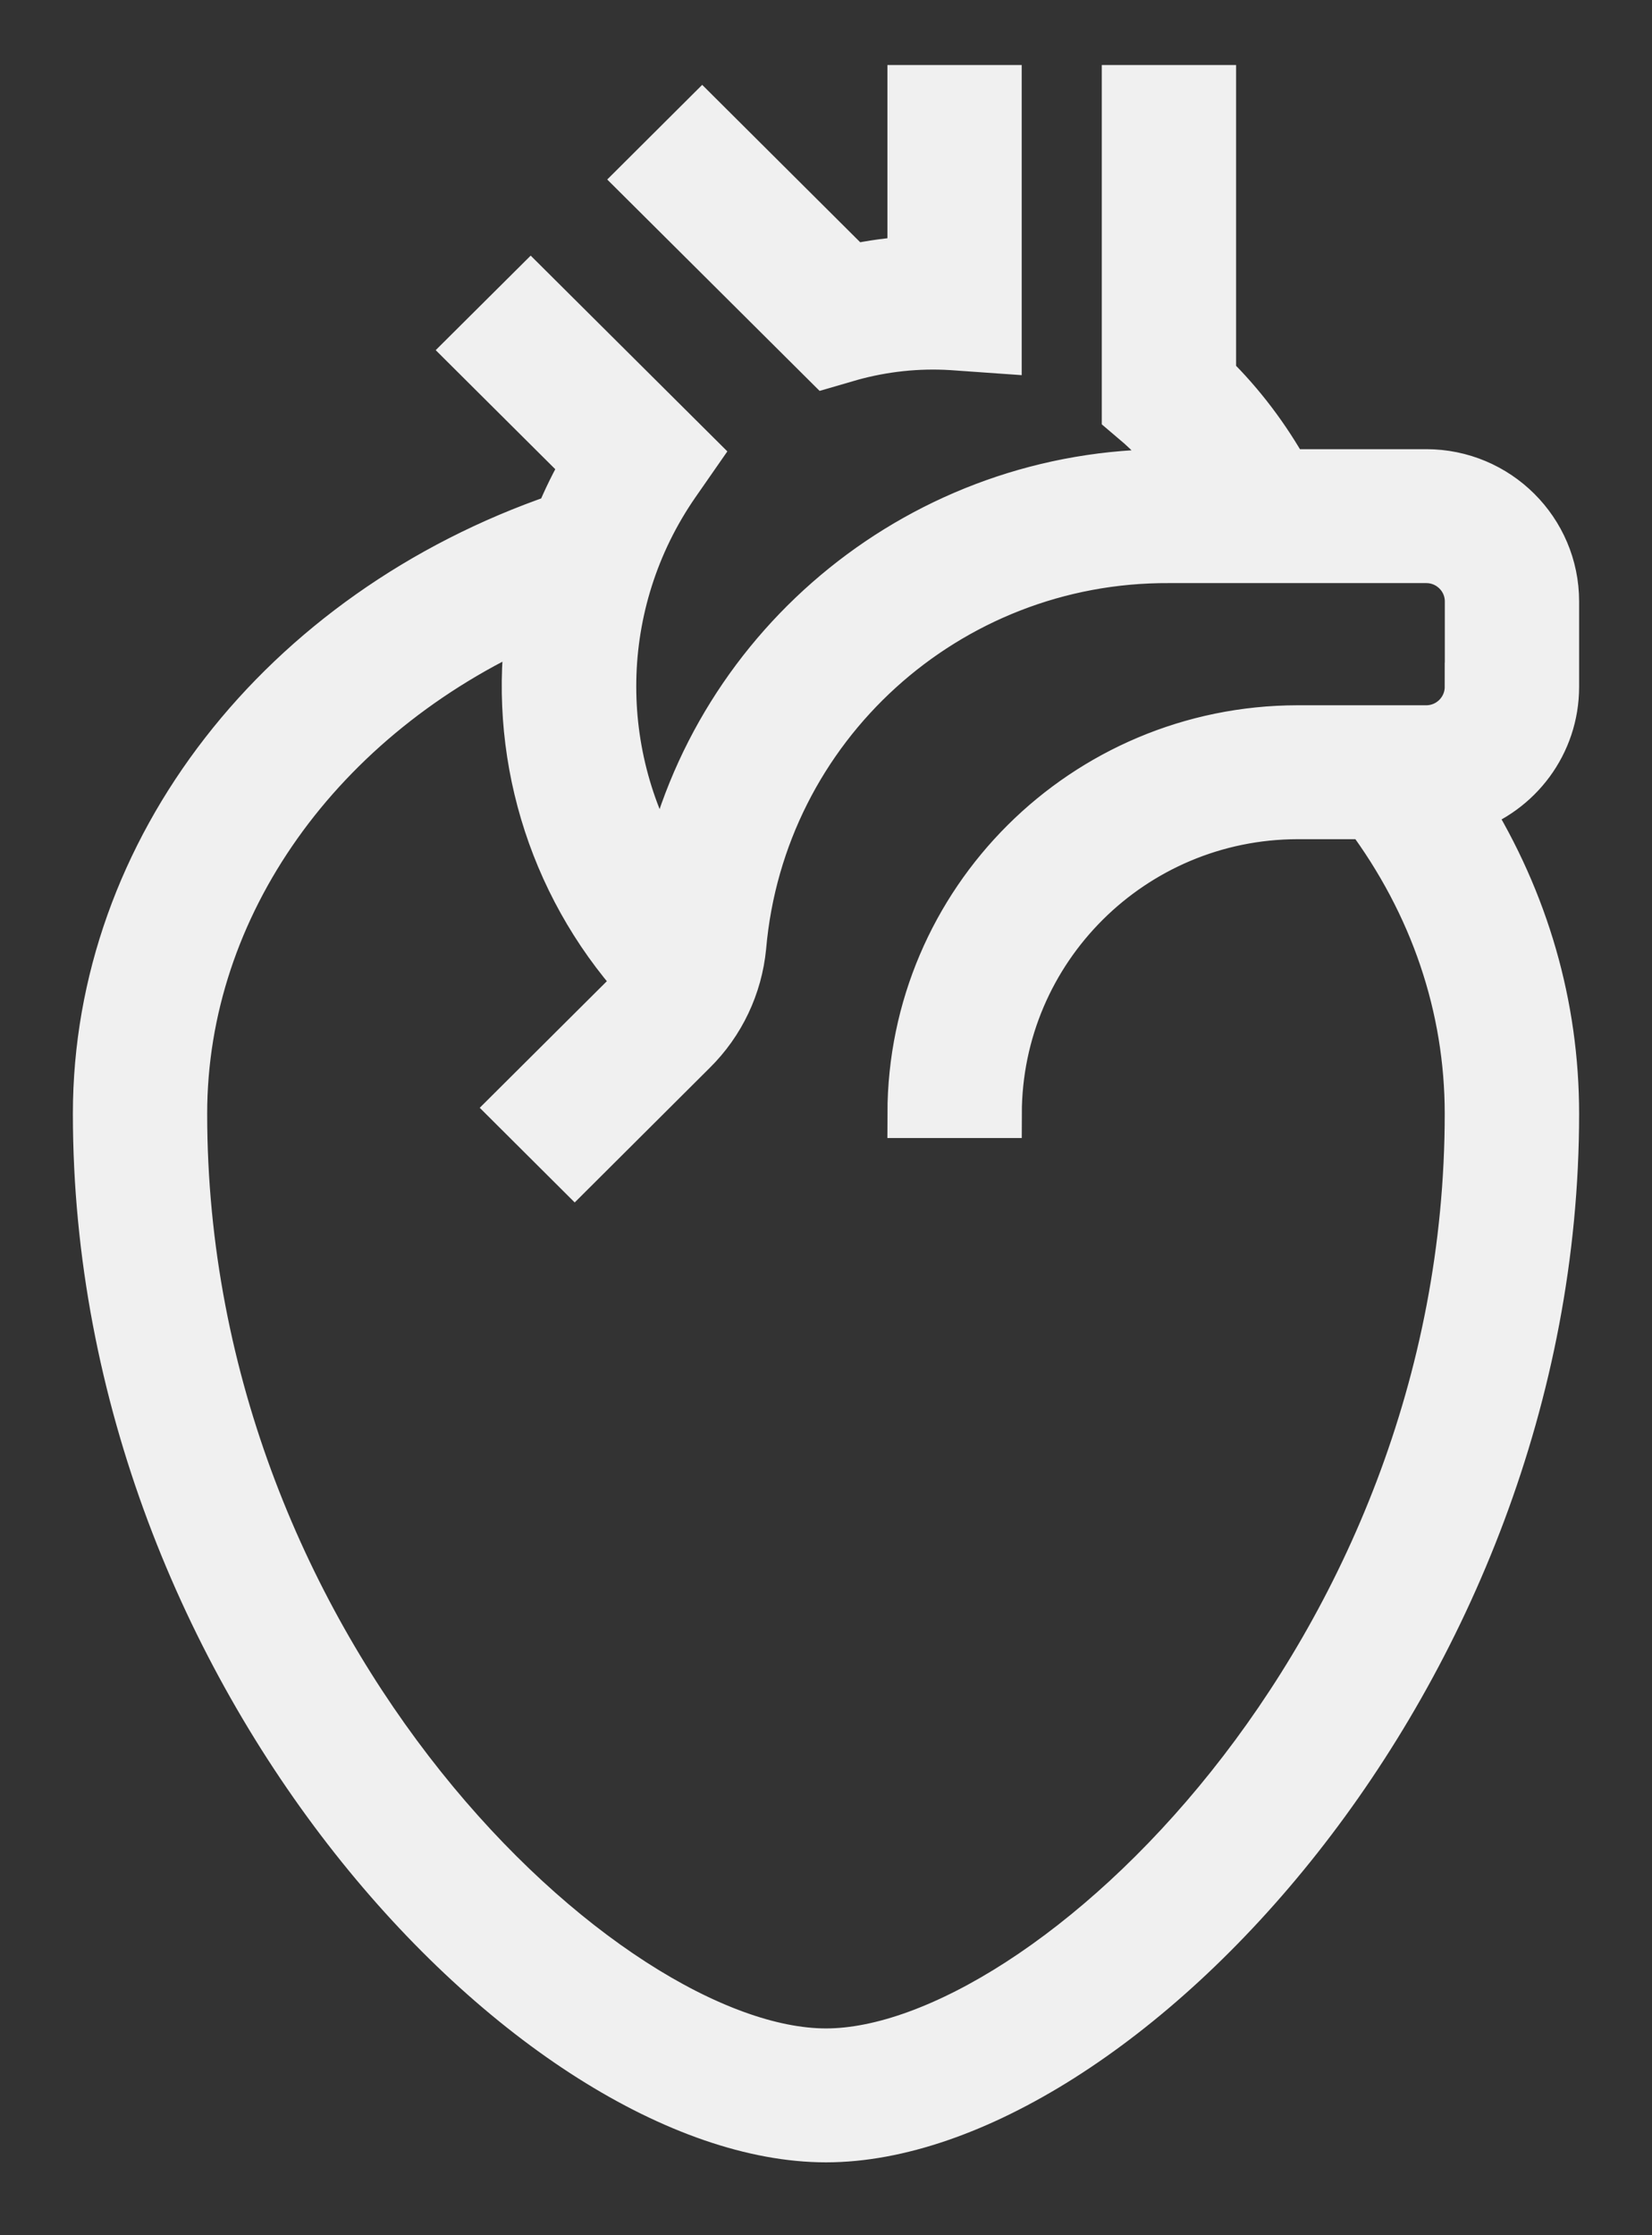
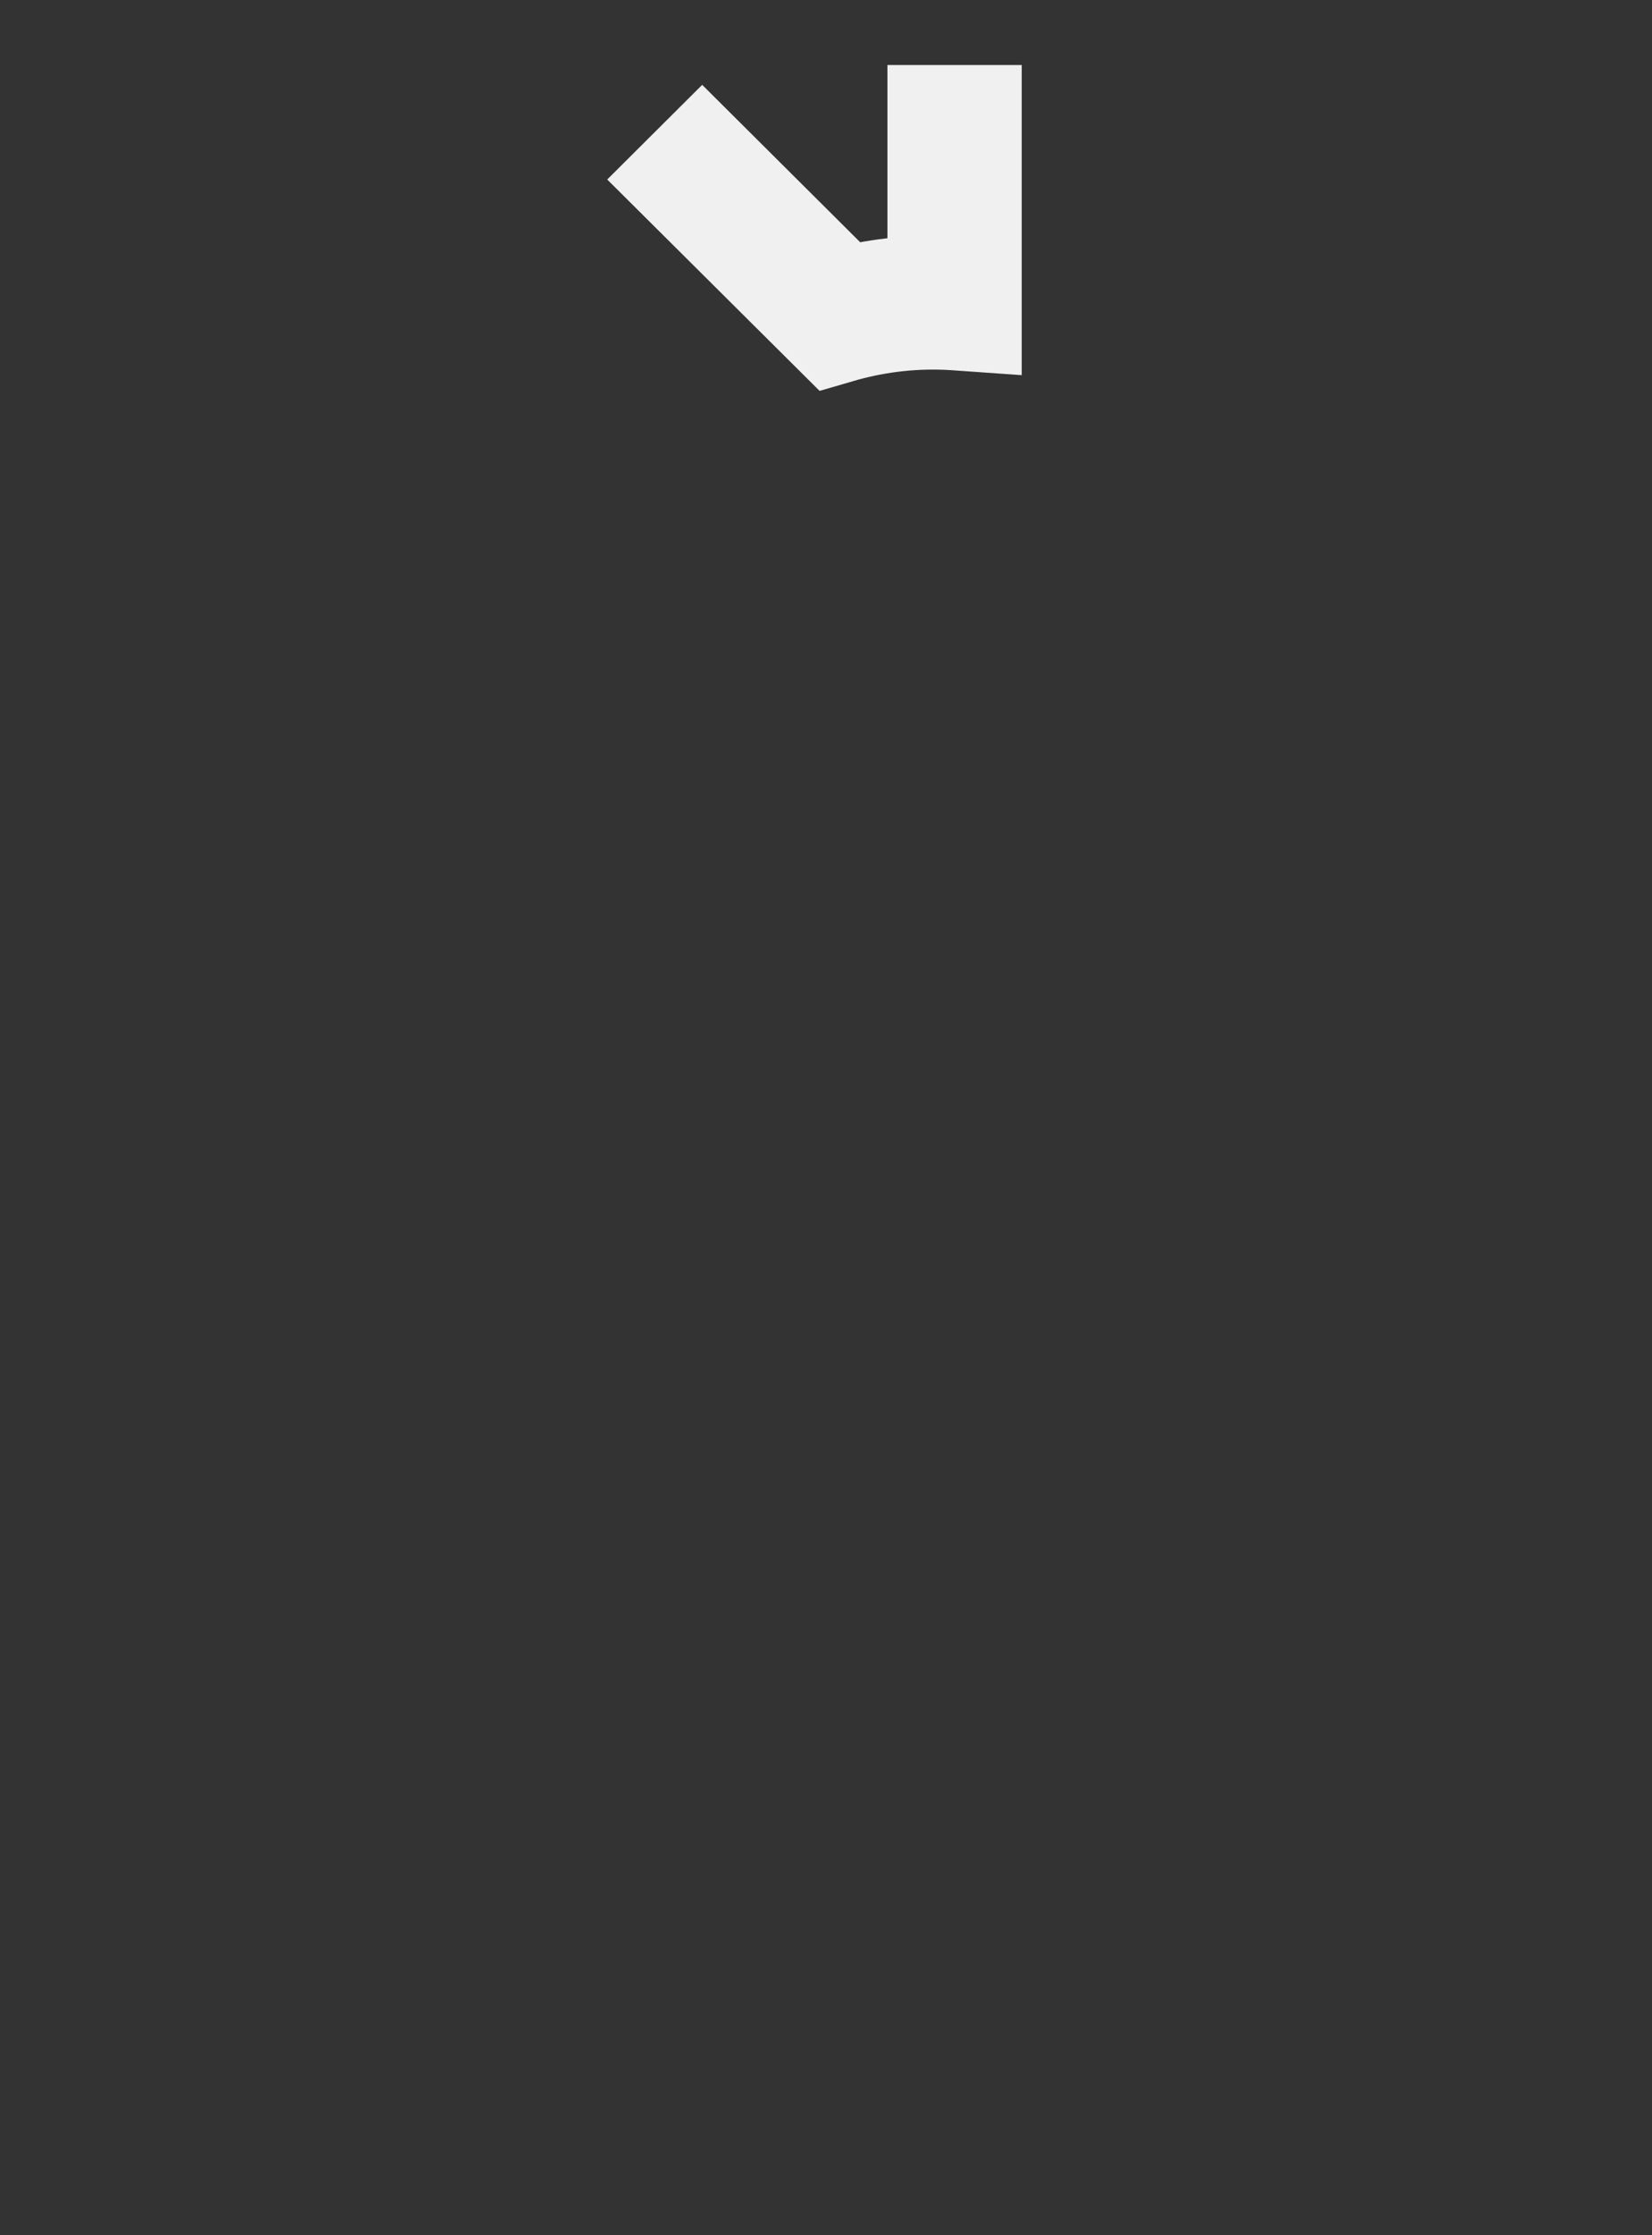
<svg xmlns="http://www.w3.org/2000/svg" width="17" height="23" viewBox="0 0 17 23" fill="none">
  <rect x="0" y="0" width="17" height="23" fill="#333333" stroke="none" />
-   <path d="M16 7.067V6.189C16 5.462 15.407 4.872 14.677 4.872H13.233C13.027 4.503 12.772 4.164 12.47 3.867V0.919H11.588V4.251L11.737 4.378C11.903 4.528 12.053 4.694 12.187 4.872H12.029C9.511 4.86 7.371 6.617 6.855 9.011C6.093 7.791 6.1 6.205 6.95 4.976L7.16 4.674L5.461 2.983L4.838 3.603L6.024 4.784C5.921 4.961 5.832 5.143 5.756 5.328C2.901 6.309 1 8.751 1 11.46C1 17.279 5.538 22 8.5 22C11.461 22 16 17.279 16 11.46C16 10.349 15.69 9.278 15.095 8.318C15.621 8.143 16 7.65 16 7.067ZM15.117 7.067C15.117 7.31 14.92 7.507 14.677 7.507H13.353C11.161 7.51 9.385 9.278 9.382 11.46H10.265C10.268 9.763 11.649 8.388 13.353 8.385H14.075C14.759 9.303 15.117 10.362 15.117 11.46C15.117 17.043 10.766 21.122 8.5 21.122C6.233 21.122 1.882 17.043 1.882 11.46C1.882 9.313 3.291 7.356 5.463 6.389C5.266 7.709 5.657 9.076 6.58 10.104C6.558 10.132 6.535 10.16 6.509 10.186L5.291 11.399L5.914 12.02L7.127 10.811C7.417 10.525 7.596 10.146 7.635 9.741C7.833 7.474 9.745 5.738 12.03 5.75H14.677C14.921 5.75 15.118 5.947 15.118 6.189V7.067H15.117Z" fill="#F0F0F0" stroke="#F0F0F0" stroke-width="0.5" />
  <path d="M8.753 3.669C9.092 3.575 9.444 3.537 9.796 3.559L10.264 3.592V0.919H9.382V2.681C9.176 2.693 8.971 2.72 8.77 2.764L7.226 1.226L6.603 1.847L8.506 3.741L8.754 3.669H8.753Z" fill="#F0F0F0" stroke="#F0F0F0" stroke-width="0.5" />
</svg>